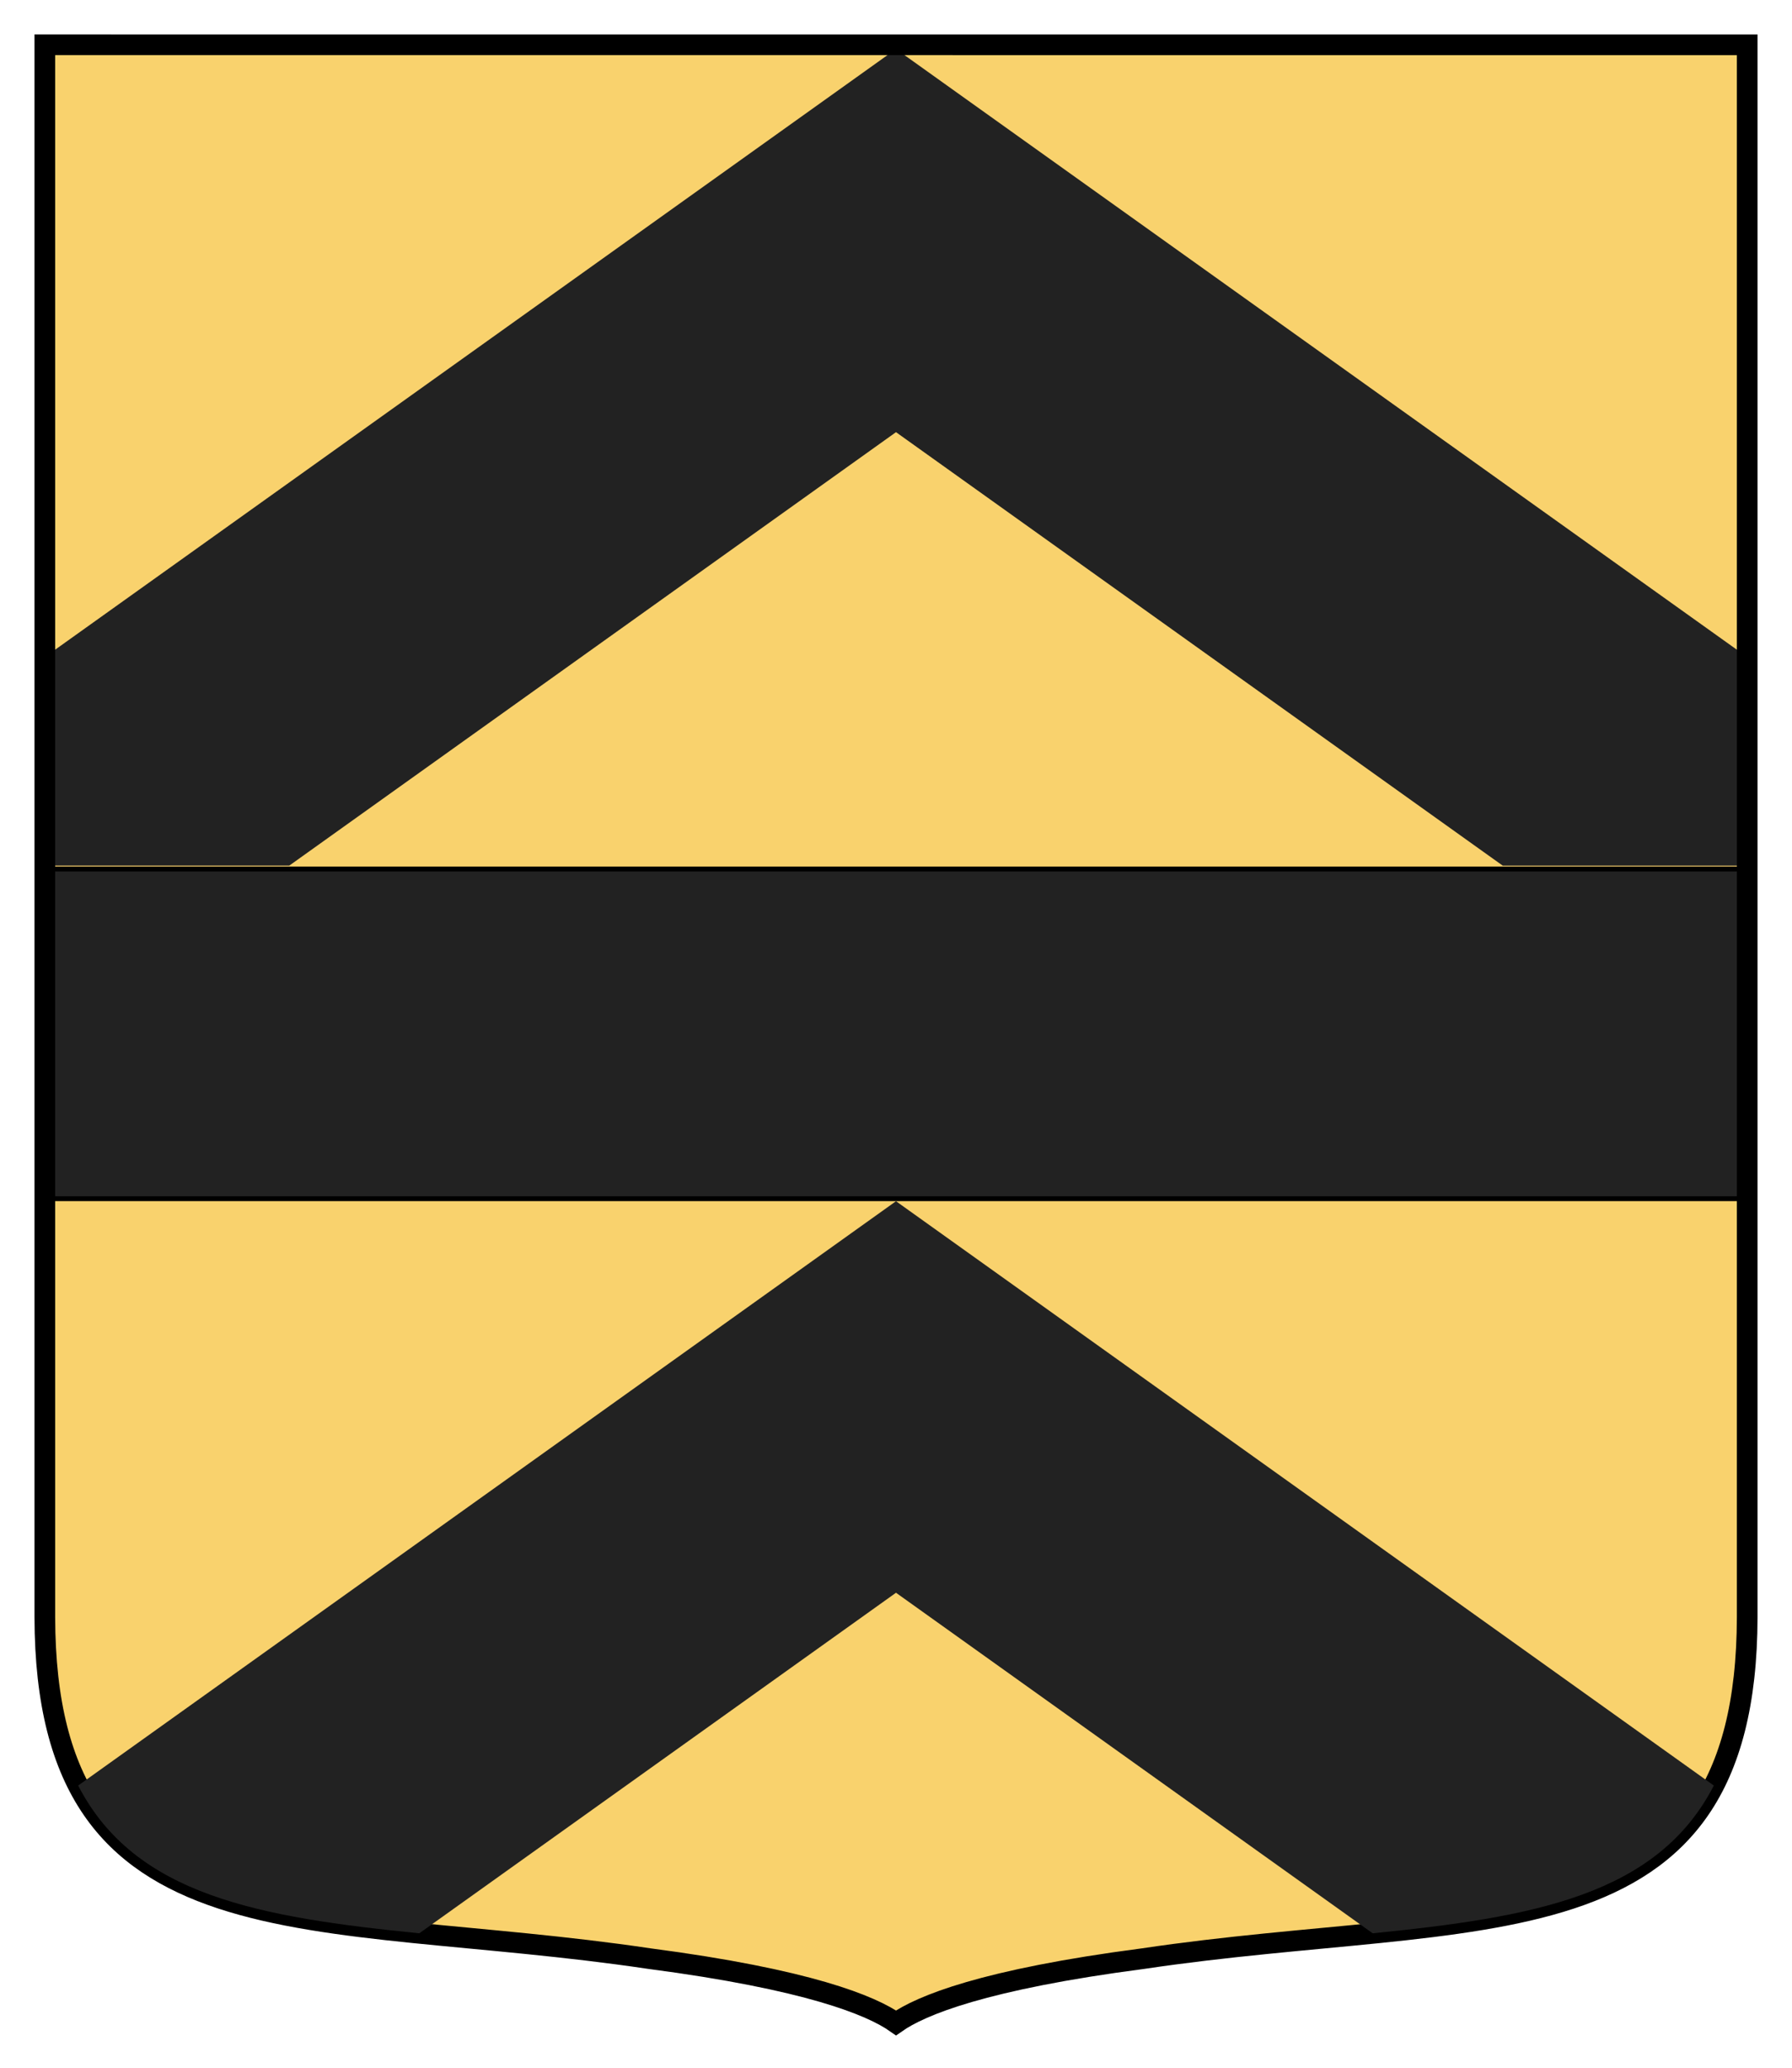
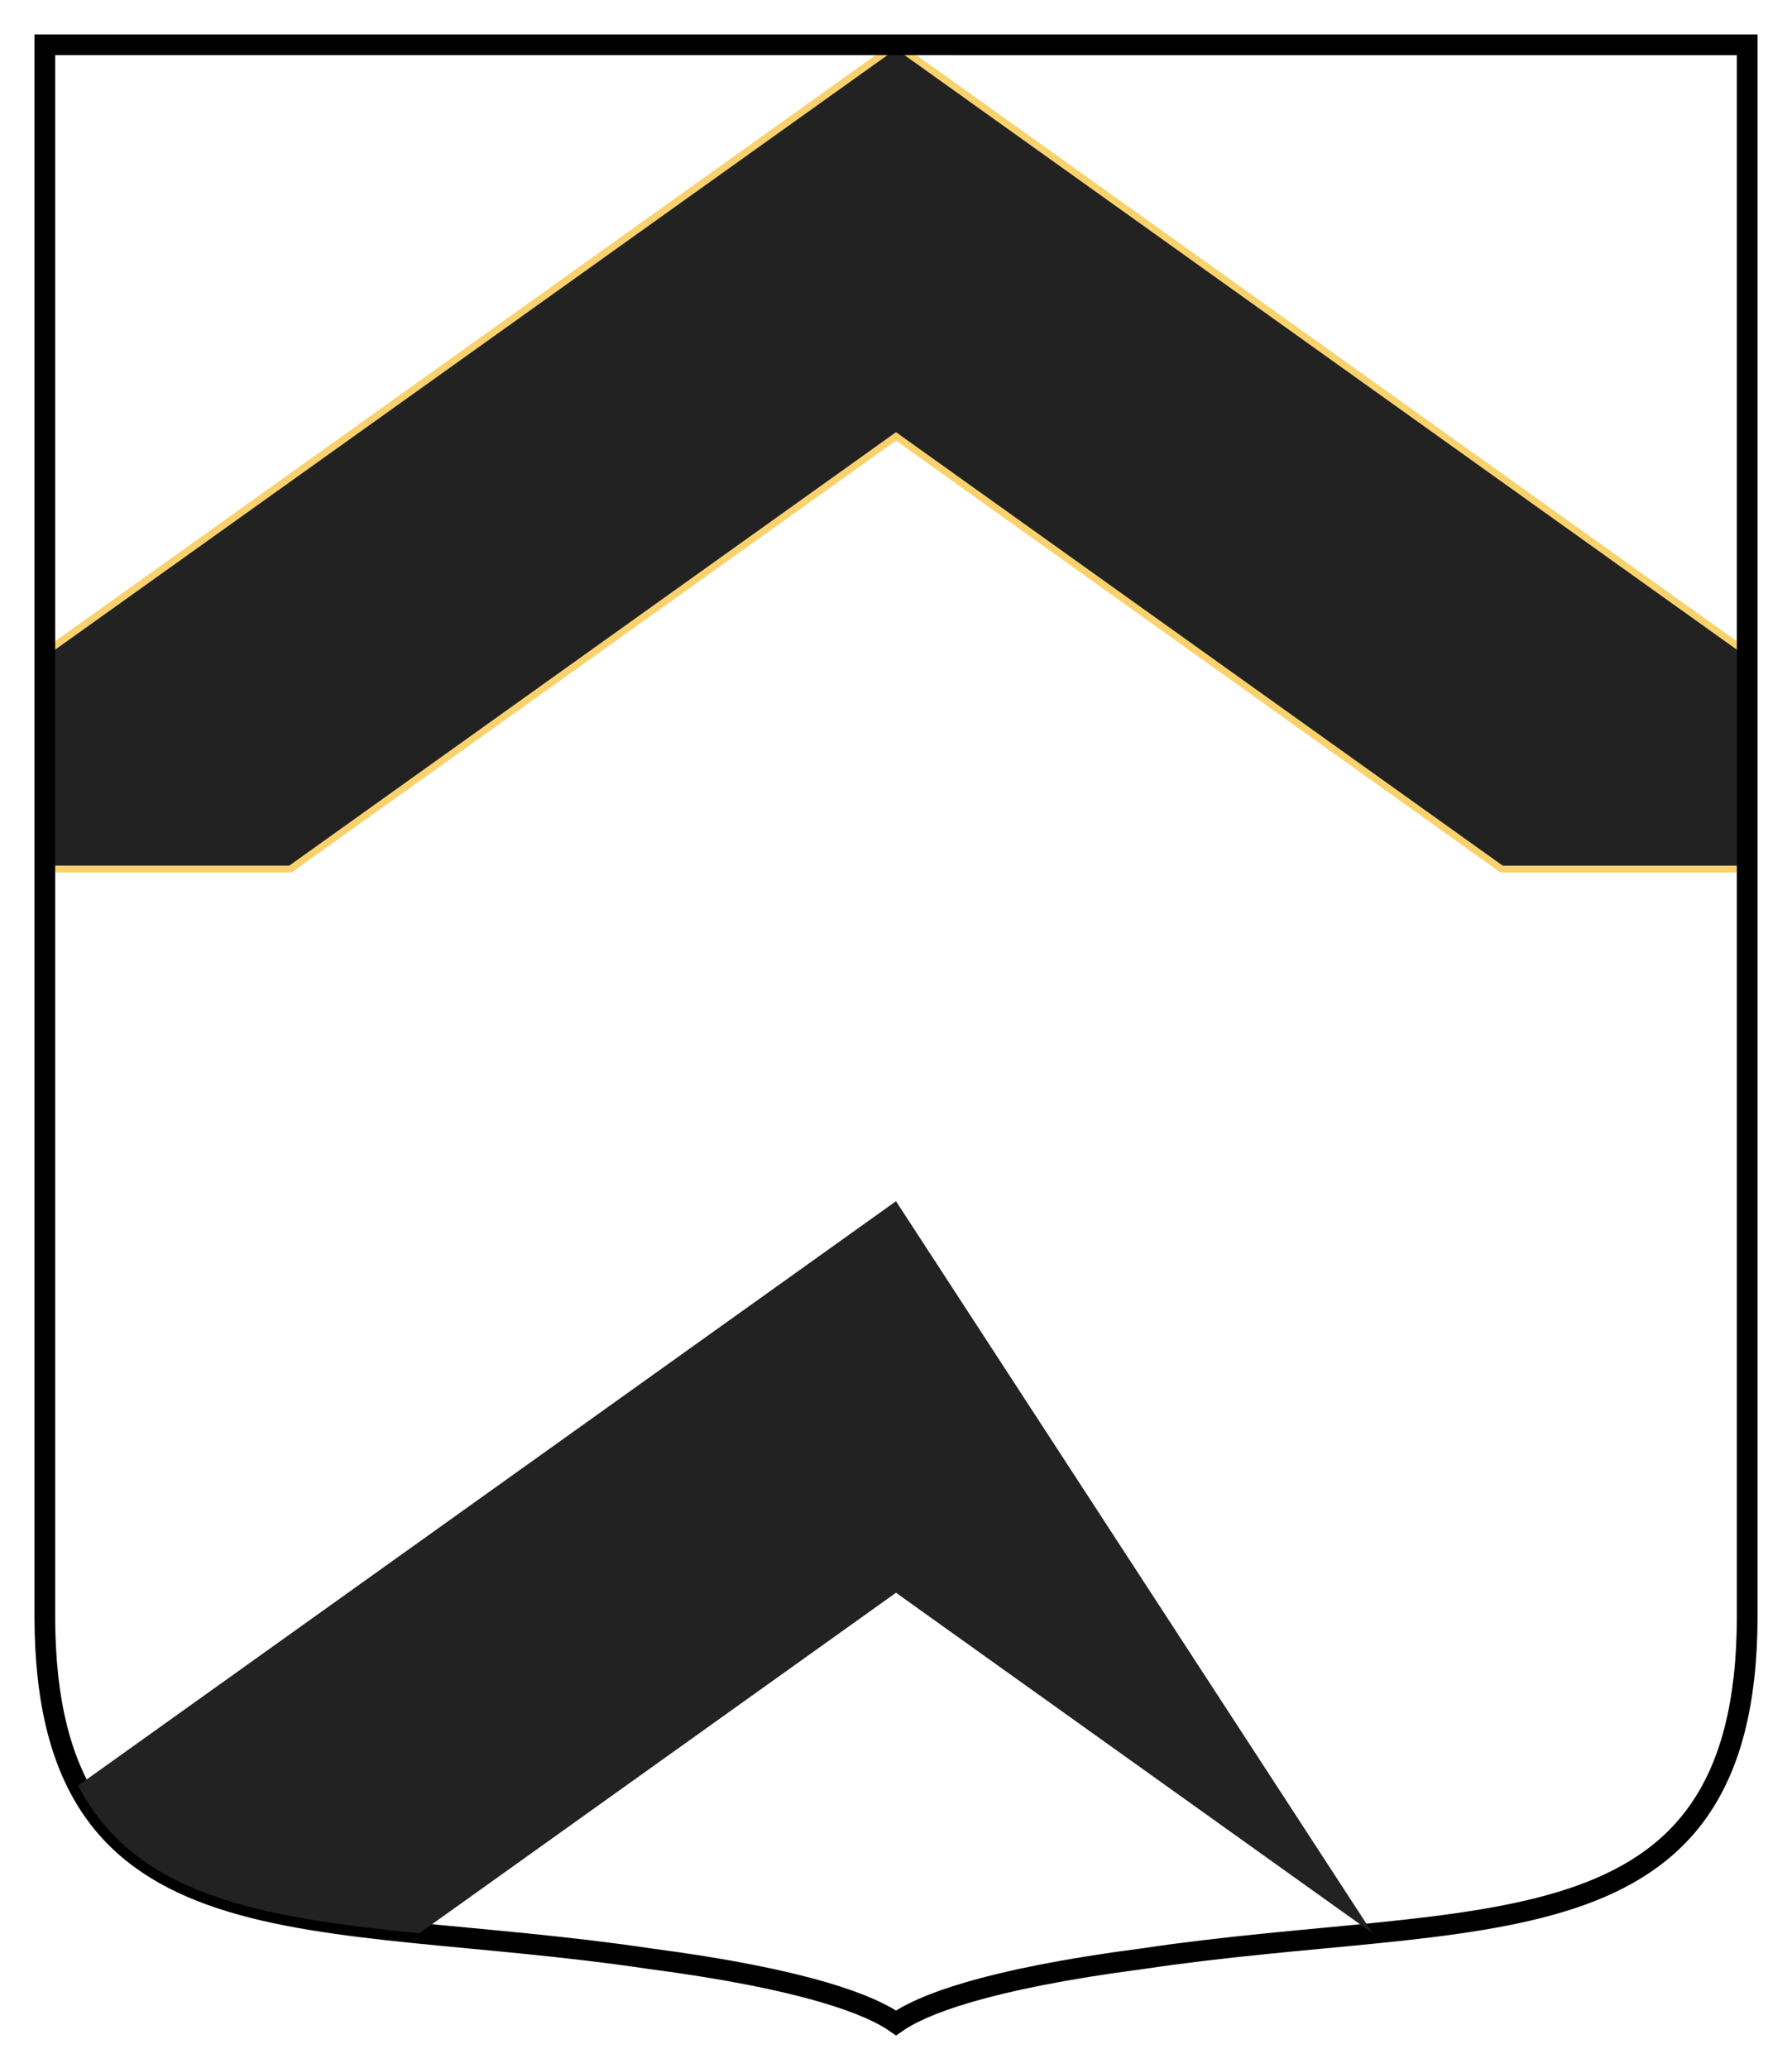
<svg xmlns="http://www.w3.org/2000/svg" width="260" height="300">
-   <path style="fill:#f9d26d" d="M253.5 6.5v228.11c-.08 50.152-38.942 42.306-87.676 49.565-23.06 3.01-32.22 6.79-35.82 9.32-3.6-2.53-12.76-6.31-35.824-9.33-48.734-7.26-87.596.59-87.676-49.56V6.495z" />
  <path stroke="#f9d26d" fill="#222" d="M130 6.5 6.5 94.719v31.375h35.625L130 63.316l87.875 62.781H253.5V94.722L130 6.504z" />
-   <path fill="#222" stroke-width=".707" stroke="#000" d="M6.5 126.08v47.833h247V126.08H6.5z" />
  <path style="fill:none;stroke:#000;stroke-width:3" d="M253.5 6.5v228.11c-.08 50.152-38.942 42.306-87.676 49.565-23.06 3.01-32.22 6.79-35.82 9.32-3.6-2.53-12.76-6.31-35.824-9.33-48.734-7.26-87.596.59-87.676-49.56V6.495z" />
-   <path fill="#222" d="M130 174.28 11.34 259.06c8.223 15.984 26.343 19.115 49.5 21.438l69.16-49.41 69.16 49.41c23.157-2.323 41.277-5.453 49.5-21.438L130 174.28z" />
+   <path fill="#222" d="M130 174.28 11.34 259.06c8.223 15.984 26.343 19.115 49.5 21.438l69.16-49.41 69.16 49.41L130 174.28z" />
</svg>